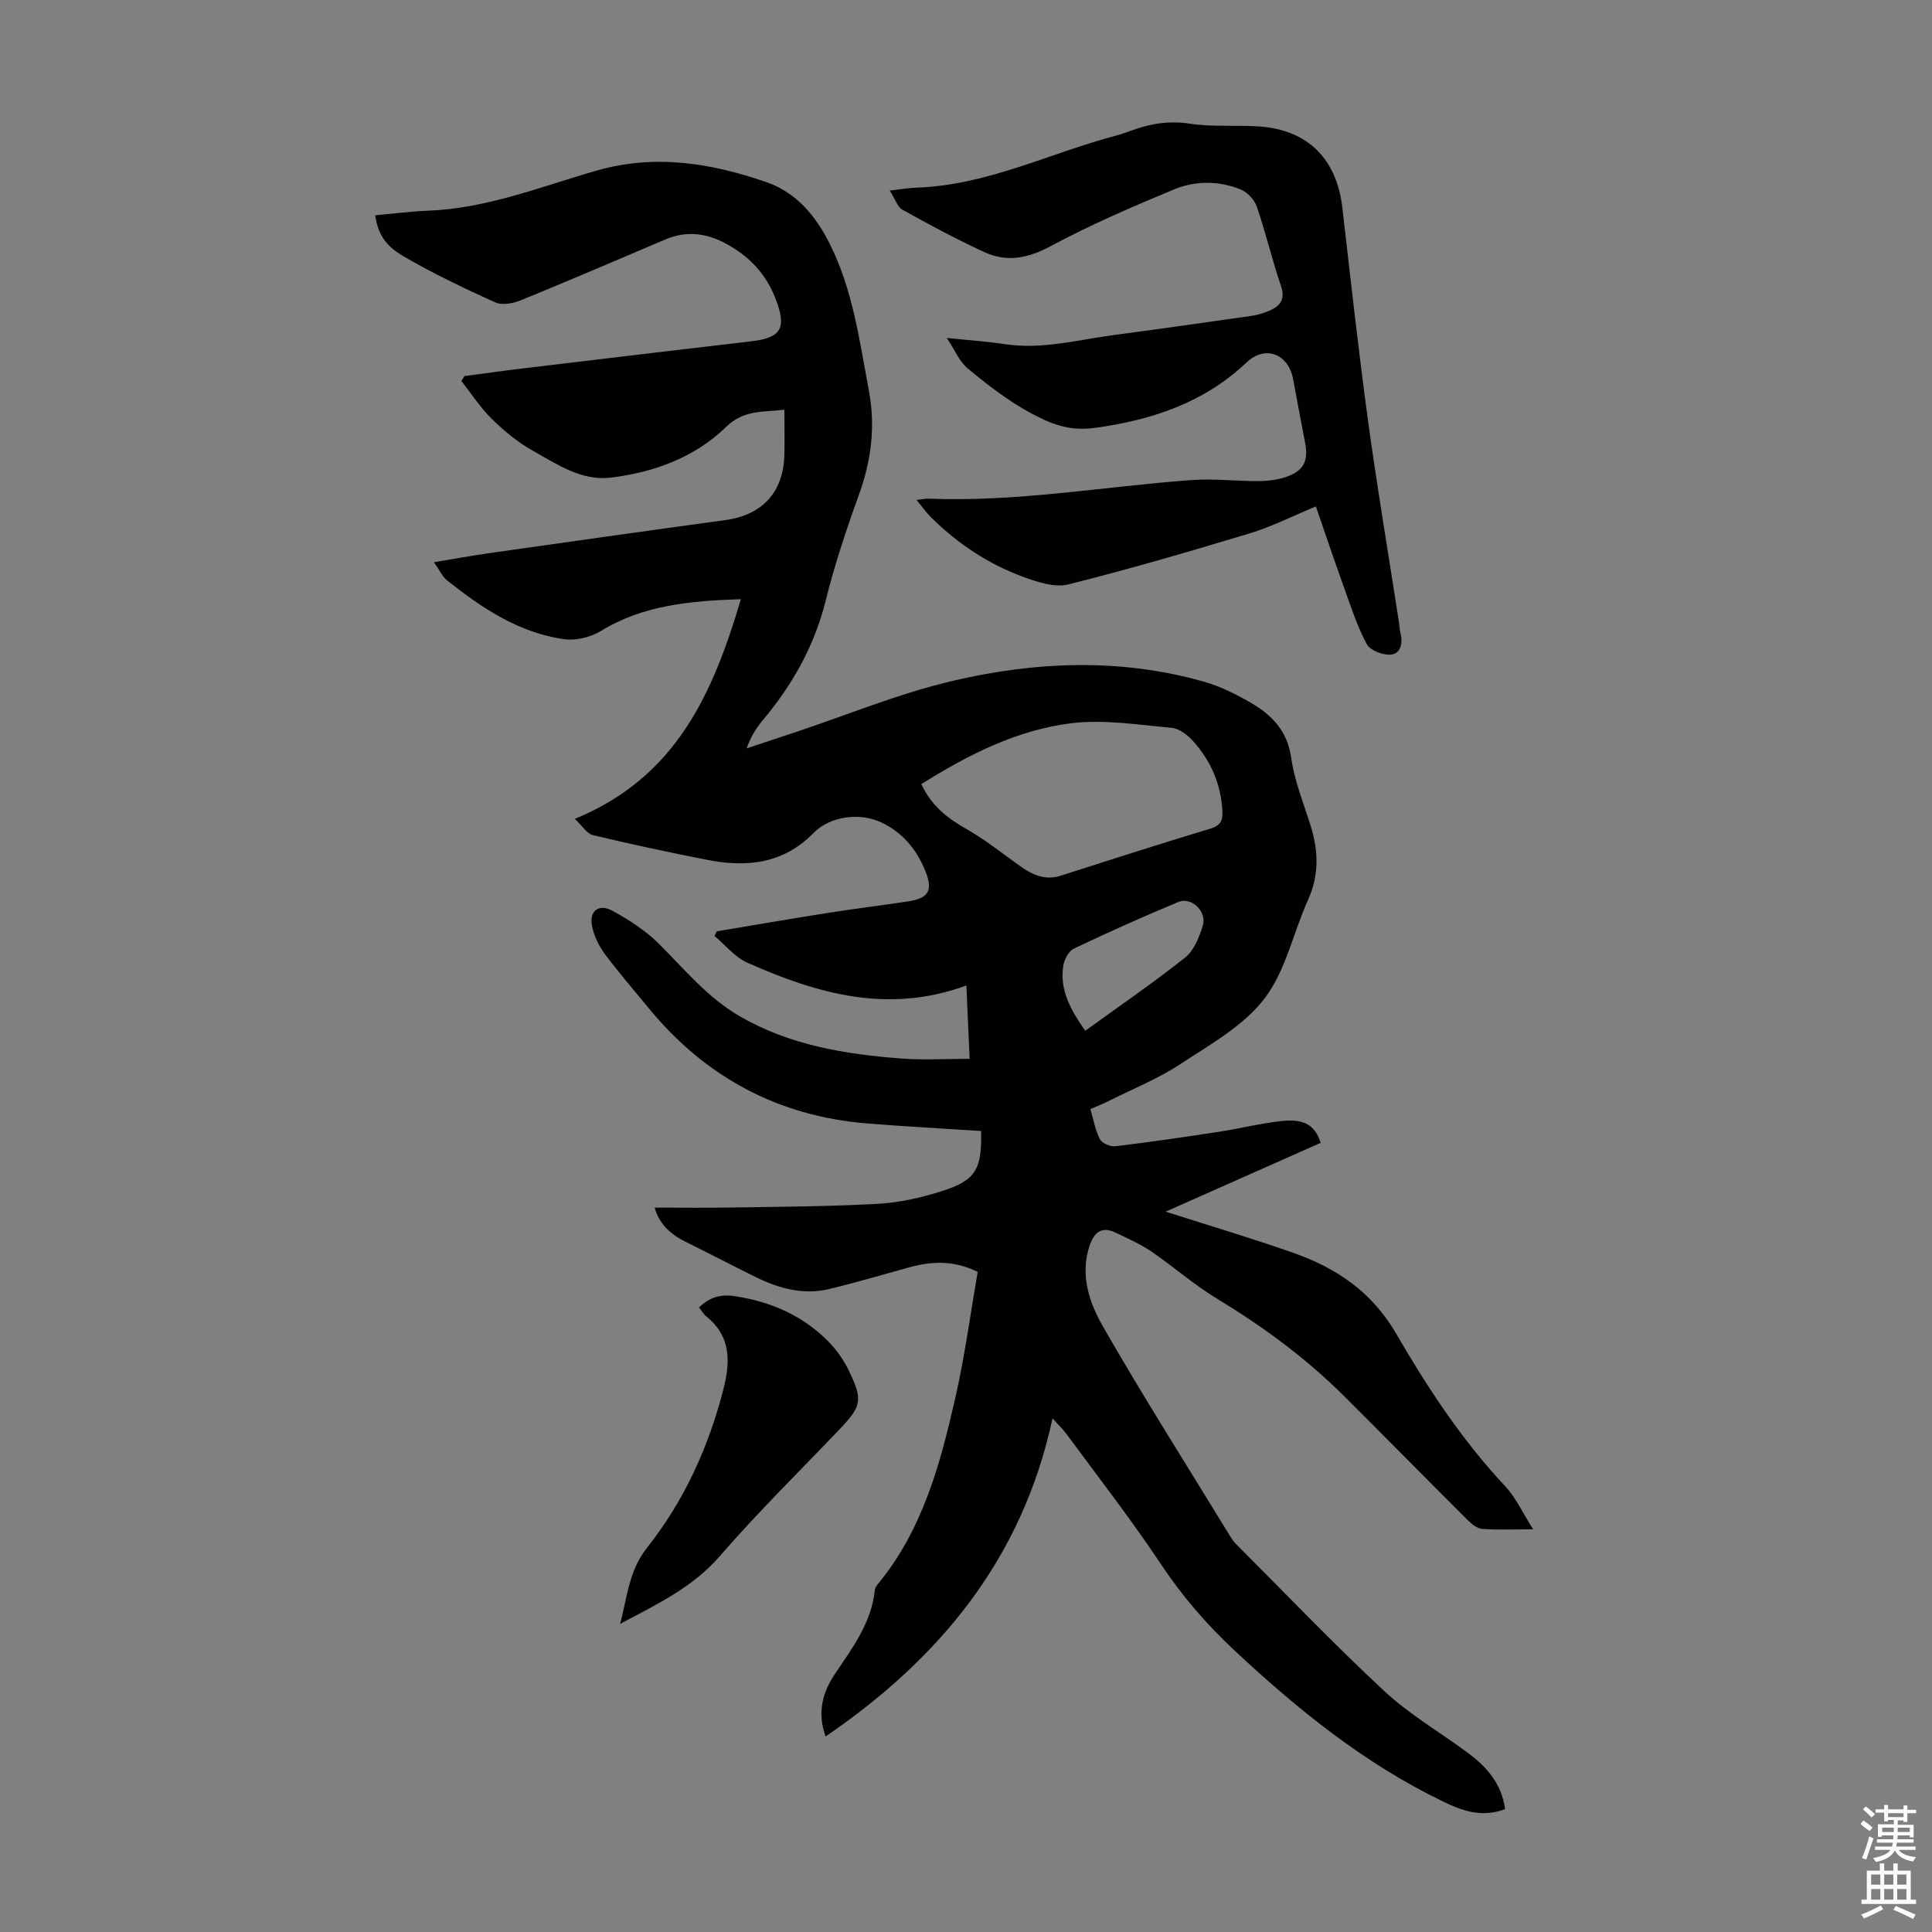
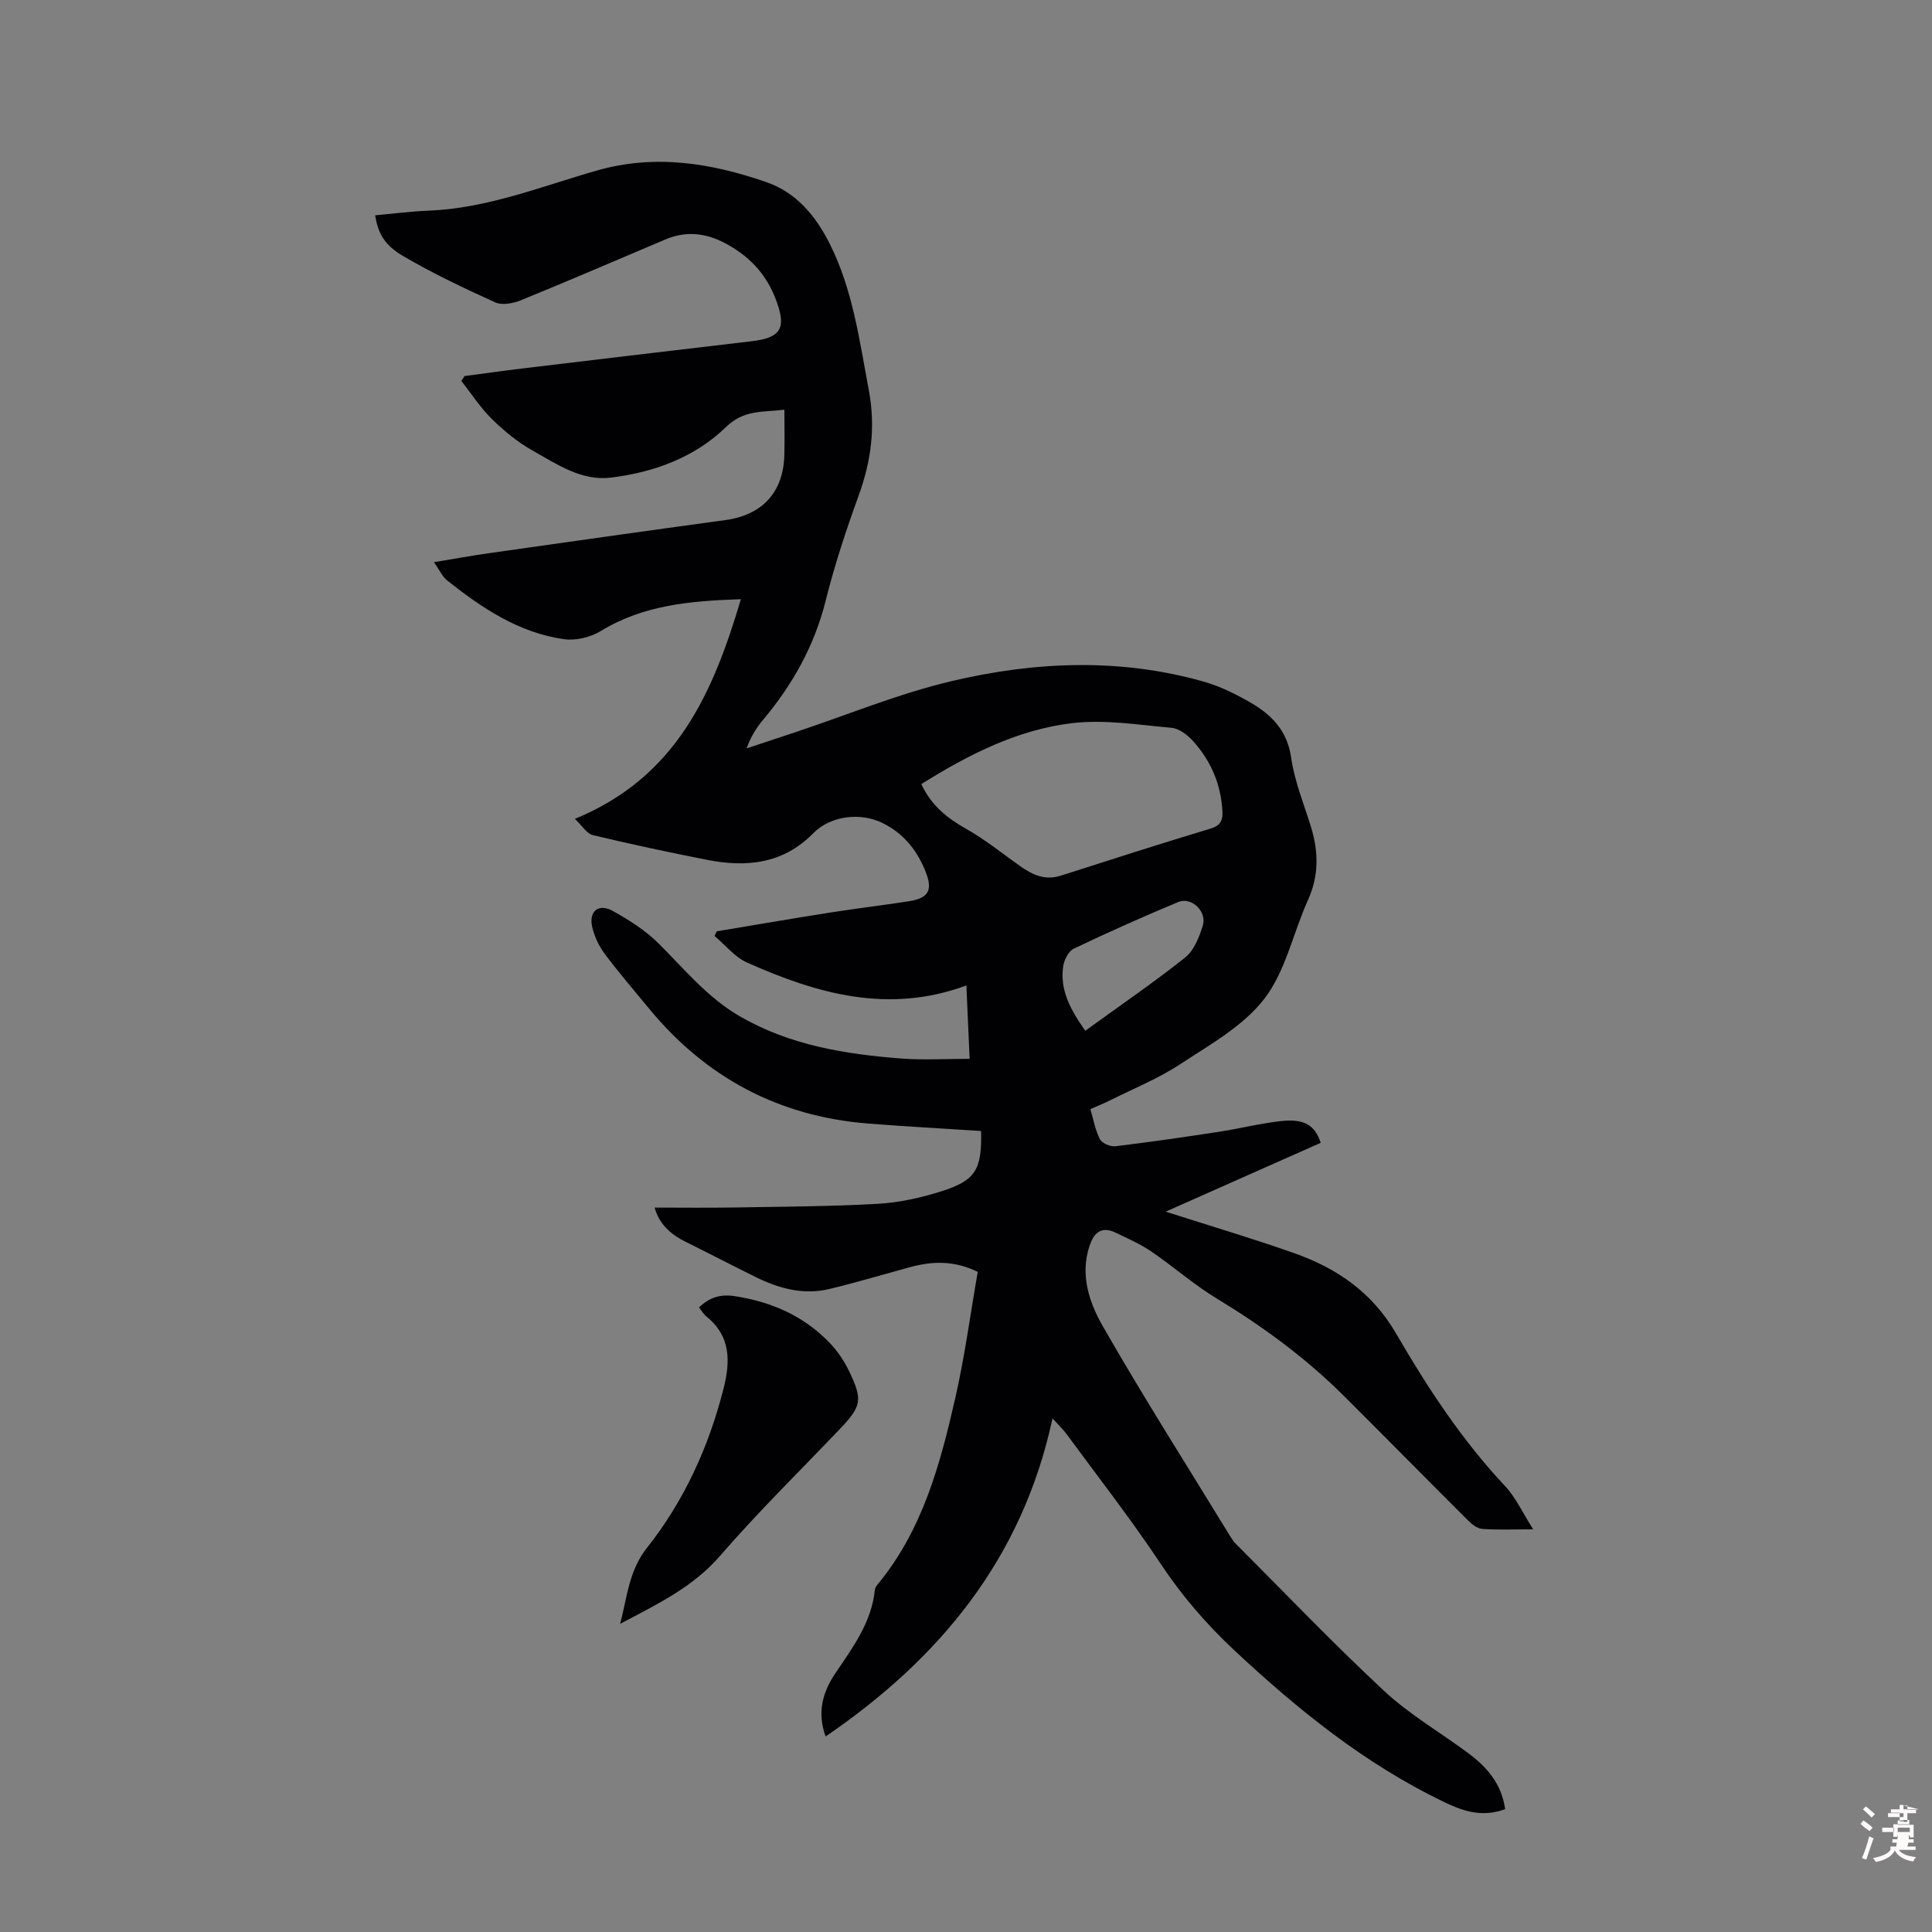
<svg xmlns="http://www.w3.org/2000/svg" enable-background="new 0 0 400 400" viewBox="0 0 400 400">
  <rect x="0" y="0" width="400" height="400" fill="#808080" stroke="none" />
  <g fill="#010104">
    <path d="m311.62 374.57c-4.98 1.83-9 .29-12.99-1.65-16.18-7.84-29.92-18.96-42.98-31.15-5.86-5.47-10.92-11.34-15.35-18.01-6.12-9.2-12.93-17.94-19.48-26.85-.71-.97-1.61-1.81-2.91-3.24-6.27 29.16-23.47 49.79-46.98 65.85-1.81-5.02-.57-9.23 1.96-12.99 3.63-5.4 7.55-10.59 8.24-17.36.04-.41.32-.84.6-1.17 9.29-11.24 12.94-24.88 16.07-38.64 1.95-8.58 3.11-17.33 4.63-26.03-5.12-2.5-9.67-2.18-14.29-.91-5.48 1.51-10.94 3.13-16.46 4.46-5.36 1.28-10.43-.11-15.24-2.49-4.91-2.42-9.76-4.95-14.66-7.38-3.13-1.56-5.4-3.81-6.24-6.99 5.5 0 10.92.07 16.34-.02 9.95-.17 19.92-.21 29.85-.76 4.41-.25 8.87-1.24 13.09-2.57 7.2-2.26 8.48-4.5 8.31-12.51-7.77-.51-15.56-.92-23.35-1.54-18.59-1.46-33.73-9.57-45.53-23.96-3.05-3.72-6.21-7.36-9.07-11.21-1.22-1.64-2.17-3.66-2.59-5.64-.69-3.2 1.38-4.82 4.28-3.21 3.36 1.87 6.74 4.01 9.45 6.7 5.38 5.35 10.16 11.26 16.91 15.15 10.39 5.99 21.8 7.82 33.45 8.71 4.53.34 9.11.06 14.07.06-.22-4.96-.43-9.82-.67-15.19-16.2 5.97-30.97 1.69-45.38-4.73-2.57-1.14-4.53-3.65-6.77-5.52.16-.32.32-.64.47-.96 7.81-1.3 15.62-2.65 23.44-3.88 5.41-.85 10.84-1.5 16.25-2.33 4.37-.67 5.1-2.43 3.39-6.53-1.81-4.33-4.57-7.61-8.77-9.69-4.52-2.24-10.76-1.52-14.32 2.11-6.28 6.4-13.89 7.13-22.06 5.51-7.89-1.56-15.77-3.23-23.59-5.11-1.27-.31-2.22-1.96-3.72-3.36 21.05-8.65 28.6-26.03 34.37-45.48-10.57.34-20.21 1.22-28.99 6.58-2.13 1.3-5.18 2.04-7.62 1.7-9.35-1.32-16.99-6.44-24.21-12.17-.99-.79-1.55-2.12-2.72-3.77 4.06-.67 7.6-1.33 11.16-1.84 16.38-2.32 32.76-4.65 49.15-6.88 7.62-1.03 12.02-5.71 12.23-13.45.08-3 .01-6 .01-9.4-4.47.54-8.35-.05-12.09 3.58-6.47 6.3-14.96 9.4-23.87 10.48-6.04.73-11.14-2.78-16.15-5.59-3.09-1.73-5.92-4.07-8.46-6.56-2.38-2.34-4.23-5.22-6.31-7.87.22-.34.44-.67.66-1.01 4.04-.53 8.08-1.11 12.12-1.59 15.77-1.89 31.54-3.78 47.31-5.62 6.21-.73 7.26-2.78 5-8.71-2.03-5.33-5.61-9.02-10.54-11.62-3.98-2.1-8.06-2.54-12.27-.76-9.98 4.22-19.93 8.52-29.96 12.61-1.6.65-3.89 1.08-5.32.43-6.48-2.93-12.94-6.01-19.08-9.6-4-2.34-5.2-4.89-5.77-8.42 3.67-.33 7.32-.82 10.98-.96 12.15-.46 23.35-4.99 34.8-8.28 12.13-3.49 23.68-1.61 35.14 2.34 6.26 2.15 10.26 6.96 13.17 12.74 4.81 9.55 6.16 19.97 8.11 30.31 1.45 7.66.5 14.72-2.11 21.91-2.59 7.13-4.98 14.38-6.82 21.74-2.33 9.34-6.84 17.36-12.95 24.65-1.4 1.67-2.58 3.52-3.4 5.91 3.35-1.11 6.69-2.22 10.04-3.33 10.81-3.6 21.43-8.01 32.47-10.61 17.24-4.06 34.78-4.79 52.11.12 3.39.96 6.68 2.59 9.74 4.37 4.35 2.52 7.58 5.81 8.37 11.38.69 4.81 2.58 9.46 4.05 14.15 1.62 5.2 1.75 10.2-.57 15.33-3.08 6.81-4.62 14.7-9.03 20.43-4.34 5.65-11.24 9.48-17.39 13.53-4.52 2.98-9.65 5.05-14.52 7.49-1.28.64-2.61 1.17-4.11 1.83.67 2.25 1.02 4.4 1.98 6.23.44.84 2.15 1.58 3.17 1.46 7.2-.86 14.38-1.91 21.55-3.01 4.3-.66 8.55-1.75 12.87-2.21 4.74-.5 6.92.85 8.12 4.51-10.51 4.67-21.06 9.35-32.1 14.25 9.3 2.98 18.04 5.56 26.63 8.6 8.82 3.12 16.12 8.1 21.06 16.61 6.51 11.21 13.63 22.07 22.58 31.61 2.22 2.36 3.61 5.5 5.82 8.95-4.18 0-7.39.15-10.58-.09-1.04-.08-2.16-1.01-2.98-1.82-8.56-8.53-17.04-17.15-25.6-25.68-7.89-7.86-16.78-14.39-26.3-20.16-4.76-2.88-8.99-6.62-13.6-9.77-2.28-1.55-4.85-2.68-7.34-3.88-2.93-1.41-4.51-.12-5.46 2.73-2.01 6.08-.01 11.8 2.8 16.7 8.39 14.64 17.46 28.9 26.27 43.31.35.57.71 1.15 1.18 1.62 10.21 10.21 20.19 20.67 30.75 30.5 5.2 4.84 11.49 8.5 17.25 12.76 3.95 2.9 7.08 6.42 7.8 11.72zm-120.87-212.23c2.1 4.5 5.39 7.06 9.31 9.28 3.93 2.22 7.49 5.11 11.19 7.73 2.53 1.79 5.14 2.98 8.36 1.95 10.32-3.3 20.63-6.62 31-9.74 2.09-.63 2.58-1.7 2.48-3.58-.29-5.58-2.38-10.44-6.07-14.54-1.14-1.26-2.88-2.61-4.45-2.75-6.89-.62-13.93-1.78-20.7-.96-11.21 1.37-21.28 6.44-31.12 12.61zm33.94 51.07c7.09-5.14 14.08-9.92 20.69-15.17 1.83-1.45 2.9-4.21 3.64-6.57.93-2.94-2.33-6.06-5.07-4.92-7.28 3.04-14.5 6.25-21.62 9.65-1.09.52-2 2.3-2.2 3.62-.75 4.97 1.53 9.06 4.56 13.39z" />
-     <path d="m196.03 69.97c4.69.49 8.37.73 12.01 1.28 7.7 1.17 15.11-.9 22.6-1.89 9.53-1.26 19.05-2.62 28.57-3.98 1.2-.17 2.4-.55 3.52-1.02 2.34-.98 3.43-2.37 2.46-5.23-1.84-5.39-3.13-10.96-4.98-16.35-.49-1.43-1.96-3-3.36-3.56-4.51-1.82-9.38-1.83-13.79 0-8.65 3.59-17.29 7.32-25.54 11.75-4.68 2.51-9.04 3.37-13.69 1.24-5.78-2.66-11.41-5.68-16.97-8.78-1.08-.6-1.55-2.27-2.65-3.98 2.45-.27 3.96-.55 5.49-.6 14.6-.47 27.59-7.13 41.37-10.78 1.08-.29 2.14-.66 3.18-1.04 3.91-1.43 7.77-2.09 12.07-1.43 4.7.73 9.58.25 14.37.58 10.04.69 16.05 6.7 17.22 16.76 1.71 14.76 3.33 29.54 5.34 44.26 1.89 13.85 4.23 27.63 6.36 41.44.14.88.17 1.79.38 2.65.5 2.03-.11 4.08-2.03 4.24-1.64.13-4.26-.84-4.96-2.13-1.96-3.6-3.23-7.58-4.63-11.47-2-5.53-3.87-11.11-5.93-17.08-4.94 2.05-9.13 4.19-13.55 5.53-12.5 3.78-25.04 7.44-37.7 10.62-2.75.69-6.22-.44-9.09-1.47-7.34-2.65-13.77-6.91-19.33-12.41-1-.99-1.81-2.16-3.01-3.61 1.17-.13 1.81-.29 2.44-.27 18.32.75 36.35-2.53 54.52-3.85 4.65-.34 9.36.26 14.04.21 1.97-.02 4.05-.3 5.88-.99 3.36-1.27 4.25-3.31 3.58-6.88-.83-4.39-1.68-8.78-2.48-13.18-.95-5.26-5.75-7.2-9.65-3.51-8.88 8.41-19.73 11.95-31.47 13.56-3.6.49-6.87-.05-10.32-1.63-5.97-2.74-11.07-6.62-16.01-10.75-1.66-1.38-2.56-3.68-4.26-6.25z" />
    <path d="m128.4 336.19c1.52-5.89 1.84-11.04 5.57-15.76 7.68-9.69 12.78-20.9 15.84-32.96 1.42-5.61 1.51-10.83-3.54-14.89-.59-.47-.98-1.18-1.55-1.89 2.14-2.06 4.4-2.78 7.3-2.35 7.65 1.15 14.38 4.09 19.76 9.69 1.59 1.66 2.96 3.67 3.96 5.74 2.96 6.12 2.66 7.36-2.01 12.25-8.25 8.65-16.81 17.05-24.63 26.08-5.56 6.43-12.75 9.9-20.7 14.09z" />
  </g>
-   <path d="m385.2 377.6.6-.7c.6.4 1.3.9 1.9 1.5l-.6.7c-.8-.5-1.4-1-1.9-1.5zm.3 7.1c.6-1.4 1.1-2.9 1.5-4.5.3.1.6.3.9.4-.5 1.4-1 2.9-1.5 4.4zm.2-10.1.6-.6c.7.5 1.3 1.1 1.9 1.6l-.7.7c-.6-.6-1.2-1.2-1.8-1.7zm8.4-.8h.8v.9h1.8v.7h-1.8v1.8h-.8v-.3h-1.2v.9h3.3v2.6h-.8v-.4h-2.5c0 .3 0 .6-.1.8h3.4v.7h-3.5c0 .3-.1.6-.1.8h4v.7h-3.5c.7.9 1.9 1.3 3.6 1.5-.2.2-.4.5-.6.9-1.9-.3-3.2-1.1-3.8-2.3-.5 1.1-1.8 2-3.9 2.4-.2-.3-.4-.5-.6-.8 1.9-.4 3.1-.9 3.6-1.7h-3.2v-.7h3.5c.1-.2.1-.5.2-.8h-3.3v-.7h3.4c0-.2 0-.5 0-.8h-2.4v.3h-.8v-2.6h3.3v-.9h-1.2v.3h-.8v-1.8h-1.8v-.7h1.8v-.9h.8v.9h3.2zm-4.4 5.5h2.4c0-.3 0-.6 0-.9h-2.4zm1.2-3.1h3.2v-.8h-3.2zm4.4 2.2h-2.4v.9h2.5v-.9z" fill="#fcfbfa" />
-   <path d="m389.2 385.8h.9v1.5h1.9v-1.5h.9v1.5h2.7v6h1.1v.9h-11.3v-.9h1.1v-6h2.7zm.2 8.7.5.8c-1.2.6-2.5 1.3-4 1.9-.2-.3-.3-.6-.6-.8 1.6-.6 3-1.3 4.1-1.9zm-2-4.3h1.9v-2.1h-1.9zm0 3.1h1.9v-2.2h-1.9zm2.7-3.1h1.9v-2.1h-1.9zm0 3.1h1.9v-2.2h-1.9zm2.4 1.3c1.4.6 2.7 1.2 4.1 1.8l-.5.9c-1.5-.7-2.8-1.4-4.1-1.9zm2.2-6.5h-1.9v2.1h1.9zm-1.9 5.2h1.9v-2.2h-1.9z" fill="#fcfbfa" />
+   <path d="m385.2 377.6.6-.7c.6.4 1.3.9 1.9 1.5l-.6.7c-.8-.5-1.4-1-1.9-1.5zm.3 7.1c.6-1.4 1.1-2.9 1.5-4.5.3.1.6.3.9.4-.5 1.4-1 2.9-1.5 4.4zm.2-10.1.6-.6c.7.5 1.3 1.1 1.9 1.6l-.7.7c-.6-.6-1.2-1.2-1.8-1.7zm8.4-.8h.8v.9h1.8v.7h-1.8v1.8h-.8v-.3h-1.2v.9h3.3v2.6h-.8v-.4h-2.5c0 .3 0 .6-.1.8h3.4v.7h-3.5c0 .3-.1.6-.1.8h4v.7h-3.5c.7.9 1.9 1.3 3.6 1.5-.2.2-.4.5-.6.9-1.9-.3-3.2-1.1-3.8-2.3-.5 1.1-1.8 2-3.9 2.4-.2-.3-.4-.5-.6-.8 1.9-.4 3.1-.9 3.6-1.7v-.7h3.5c.1-.2.1-.5.2-.8h-3.3v-.7h3.4c0-.2 0-.5 0-.8h-2.4v.3h-.8v-2.6h3.3v-.9h-1.2v.3h-.8v-1.8h-1.8v-.7h1.8v-.9h.8v.9h3.2zm-4.4 5.5h2.4c0-.3 0-.6 0-.9h-2.4zm1.2-3.1h3.2v-.8h-3.2zm4.4 2.2h-2.4v.9h2.5v-.9z" fill="#fcfbfa" />
</svg>